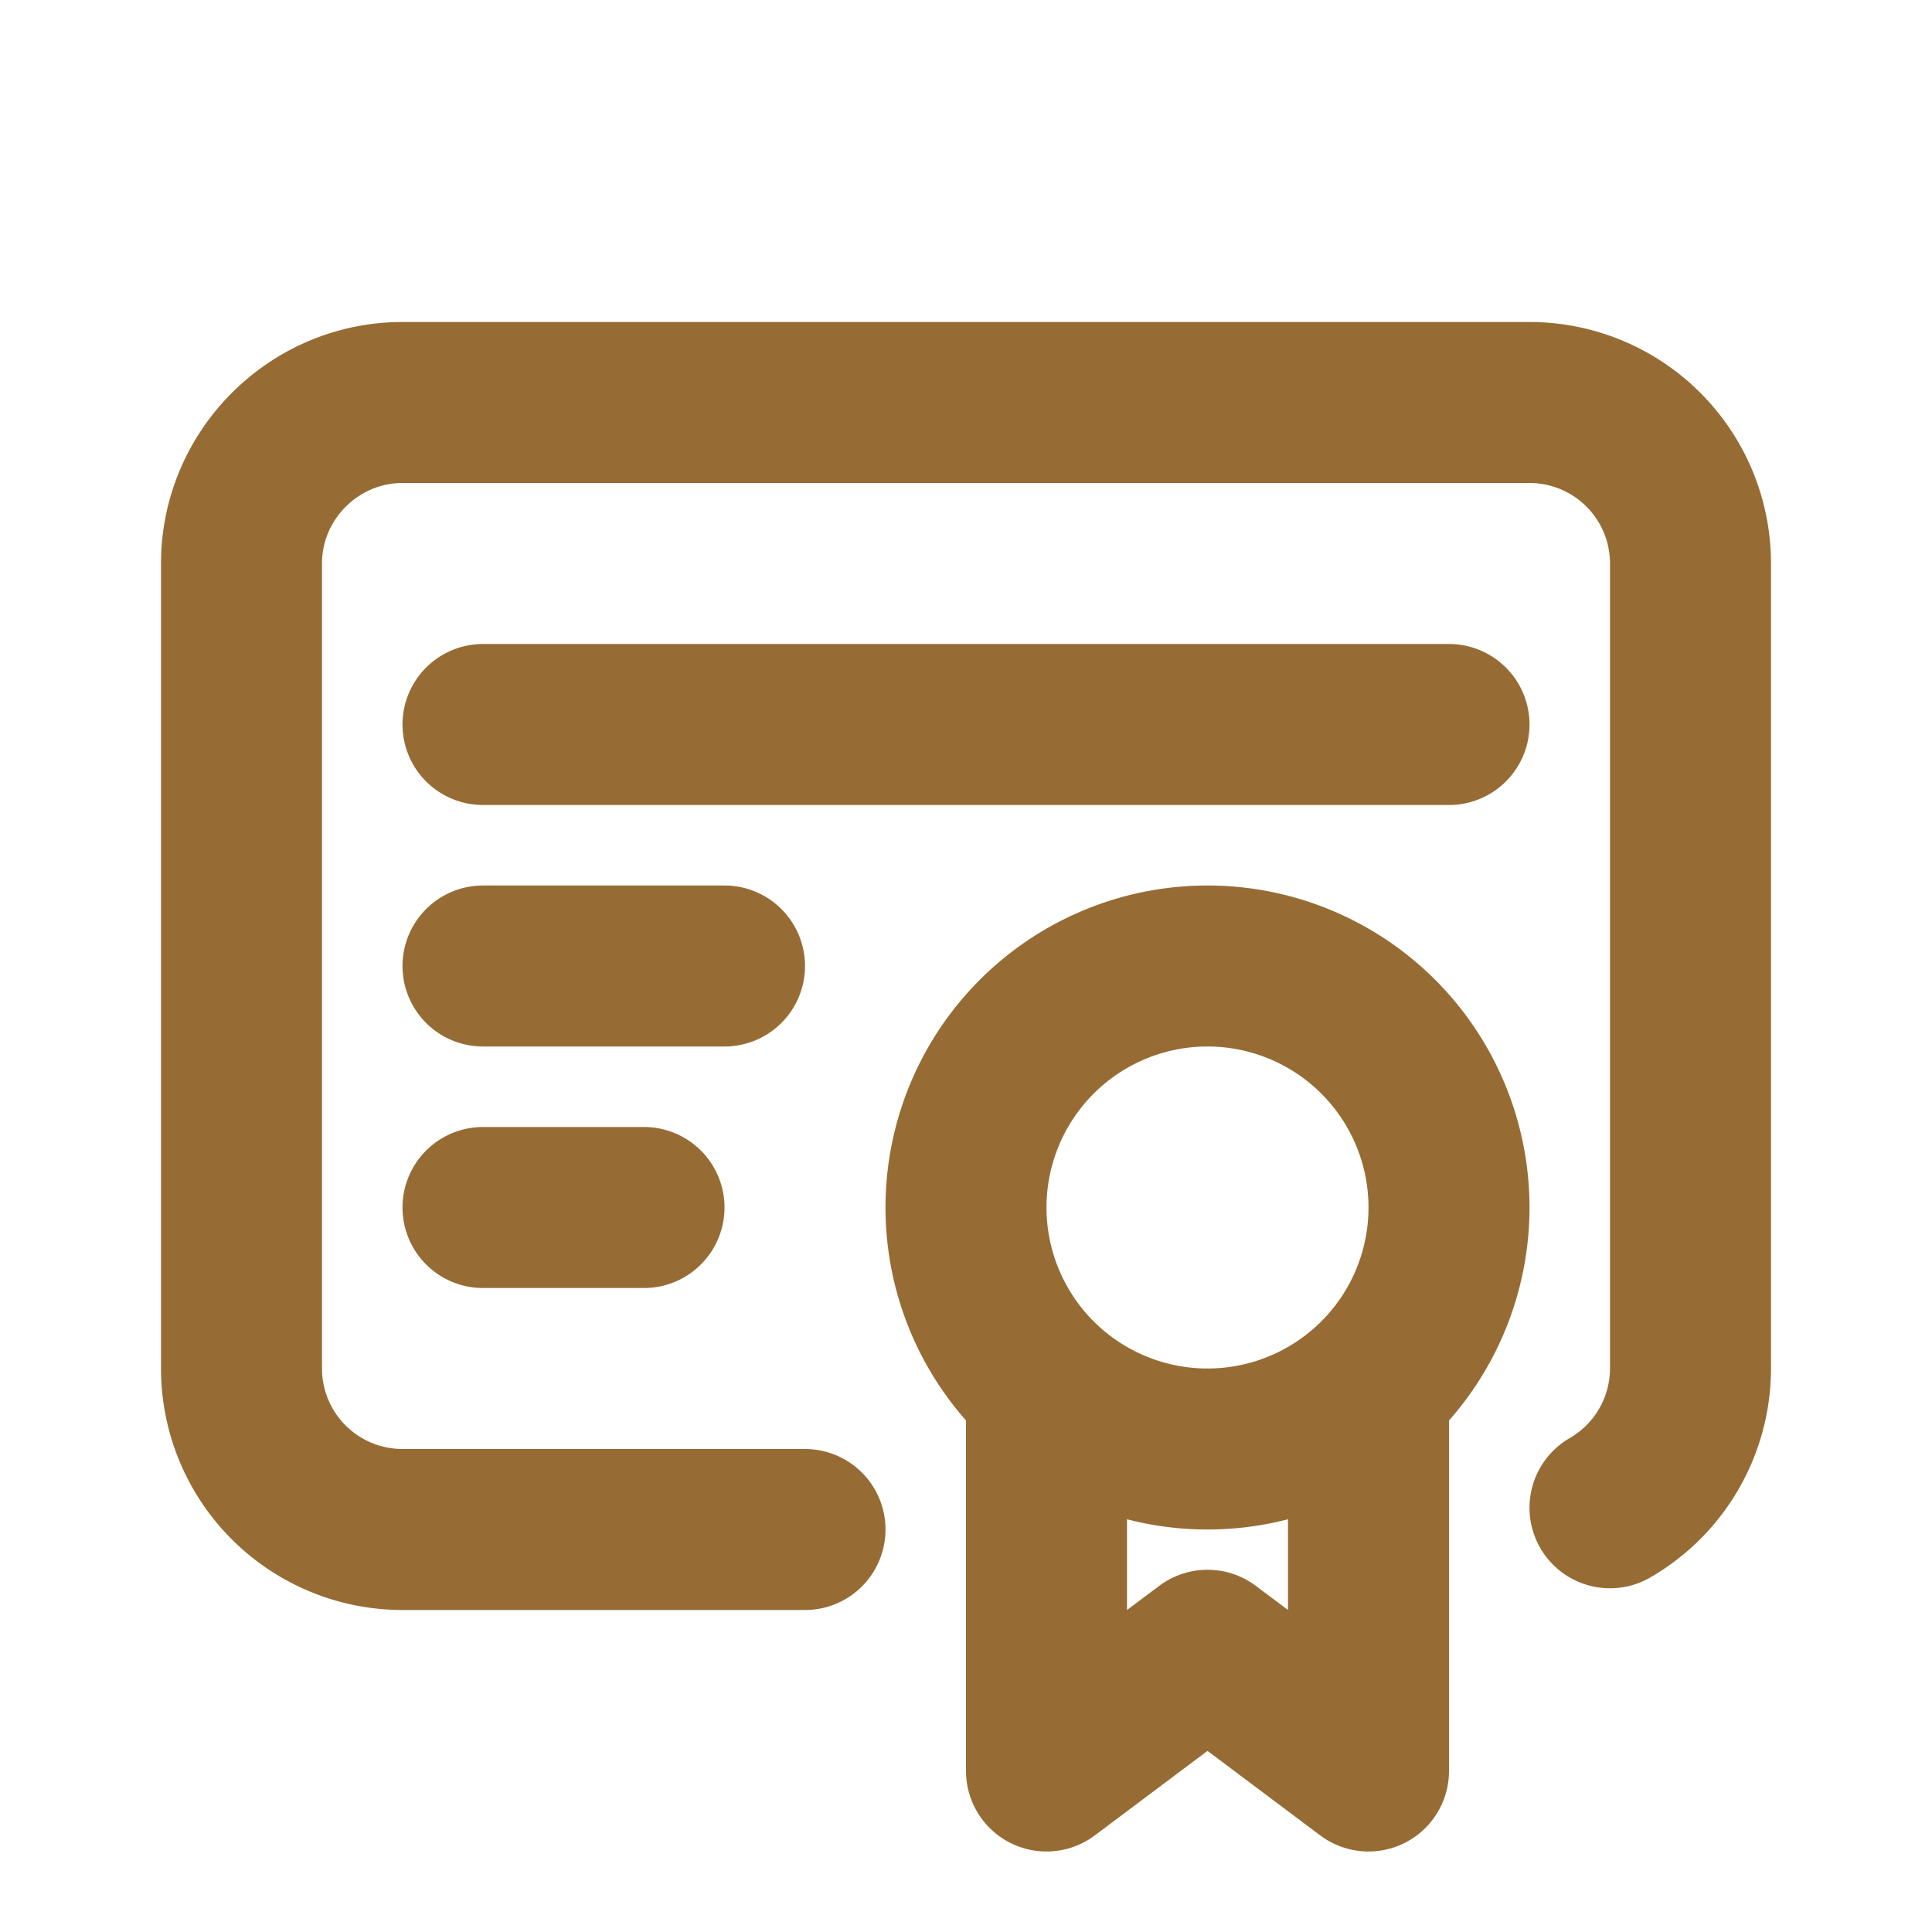
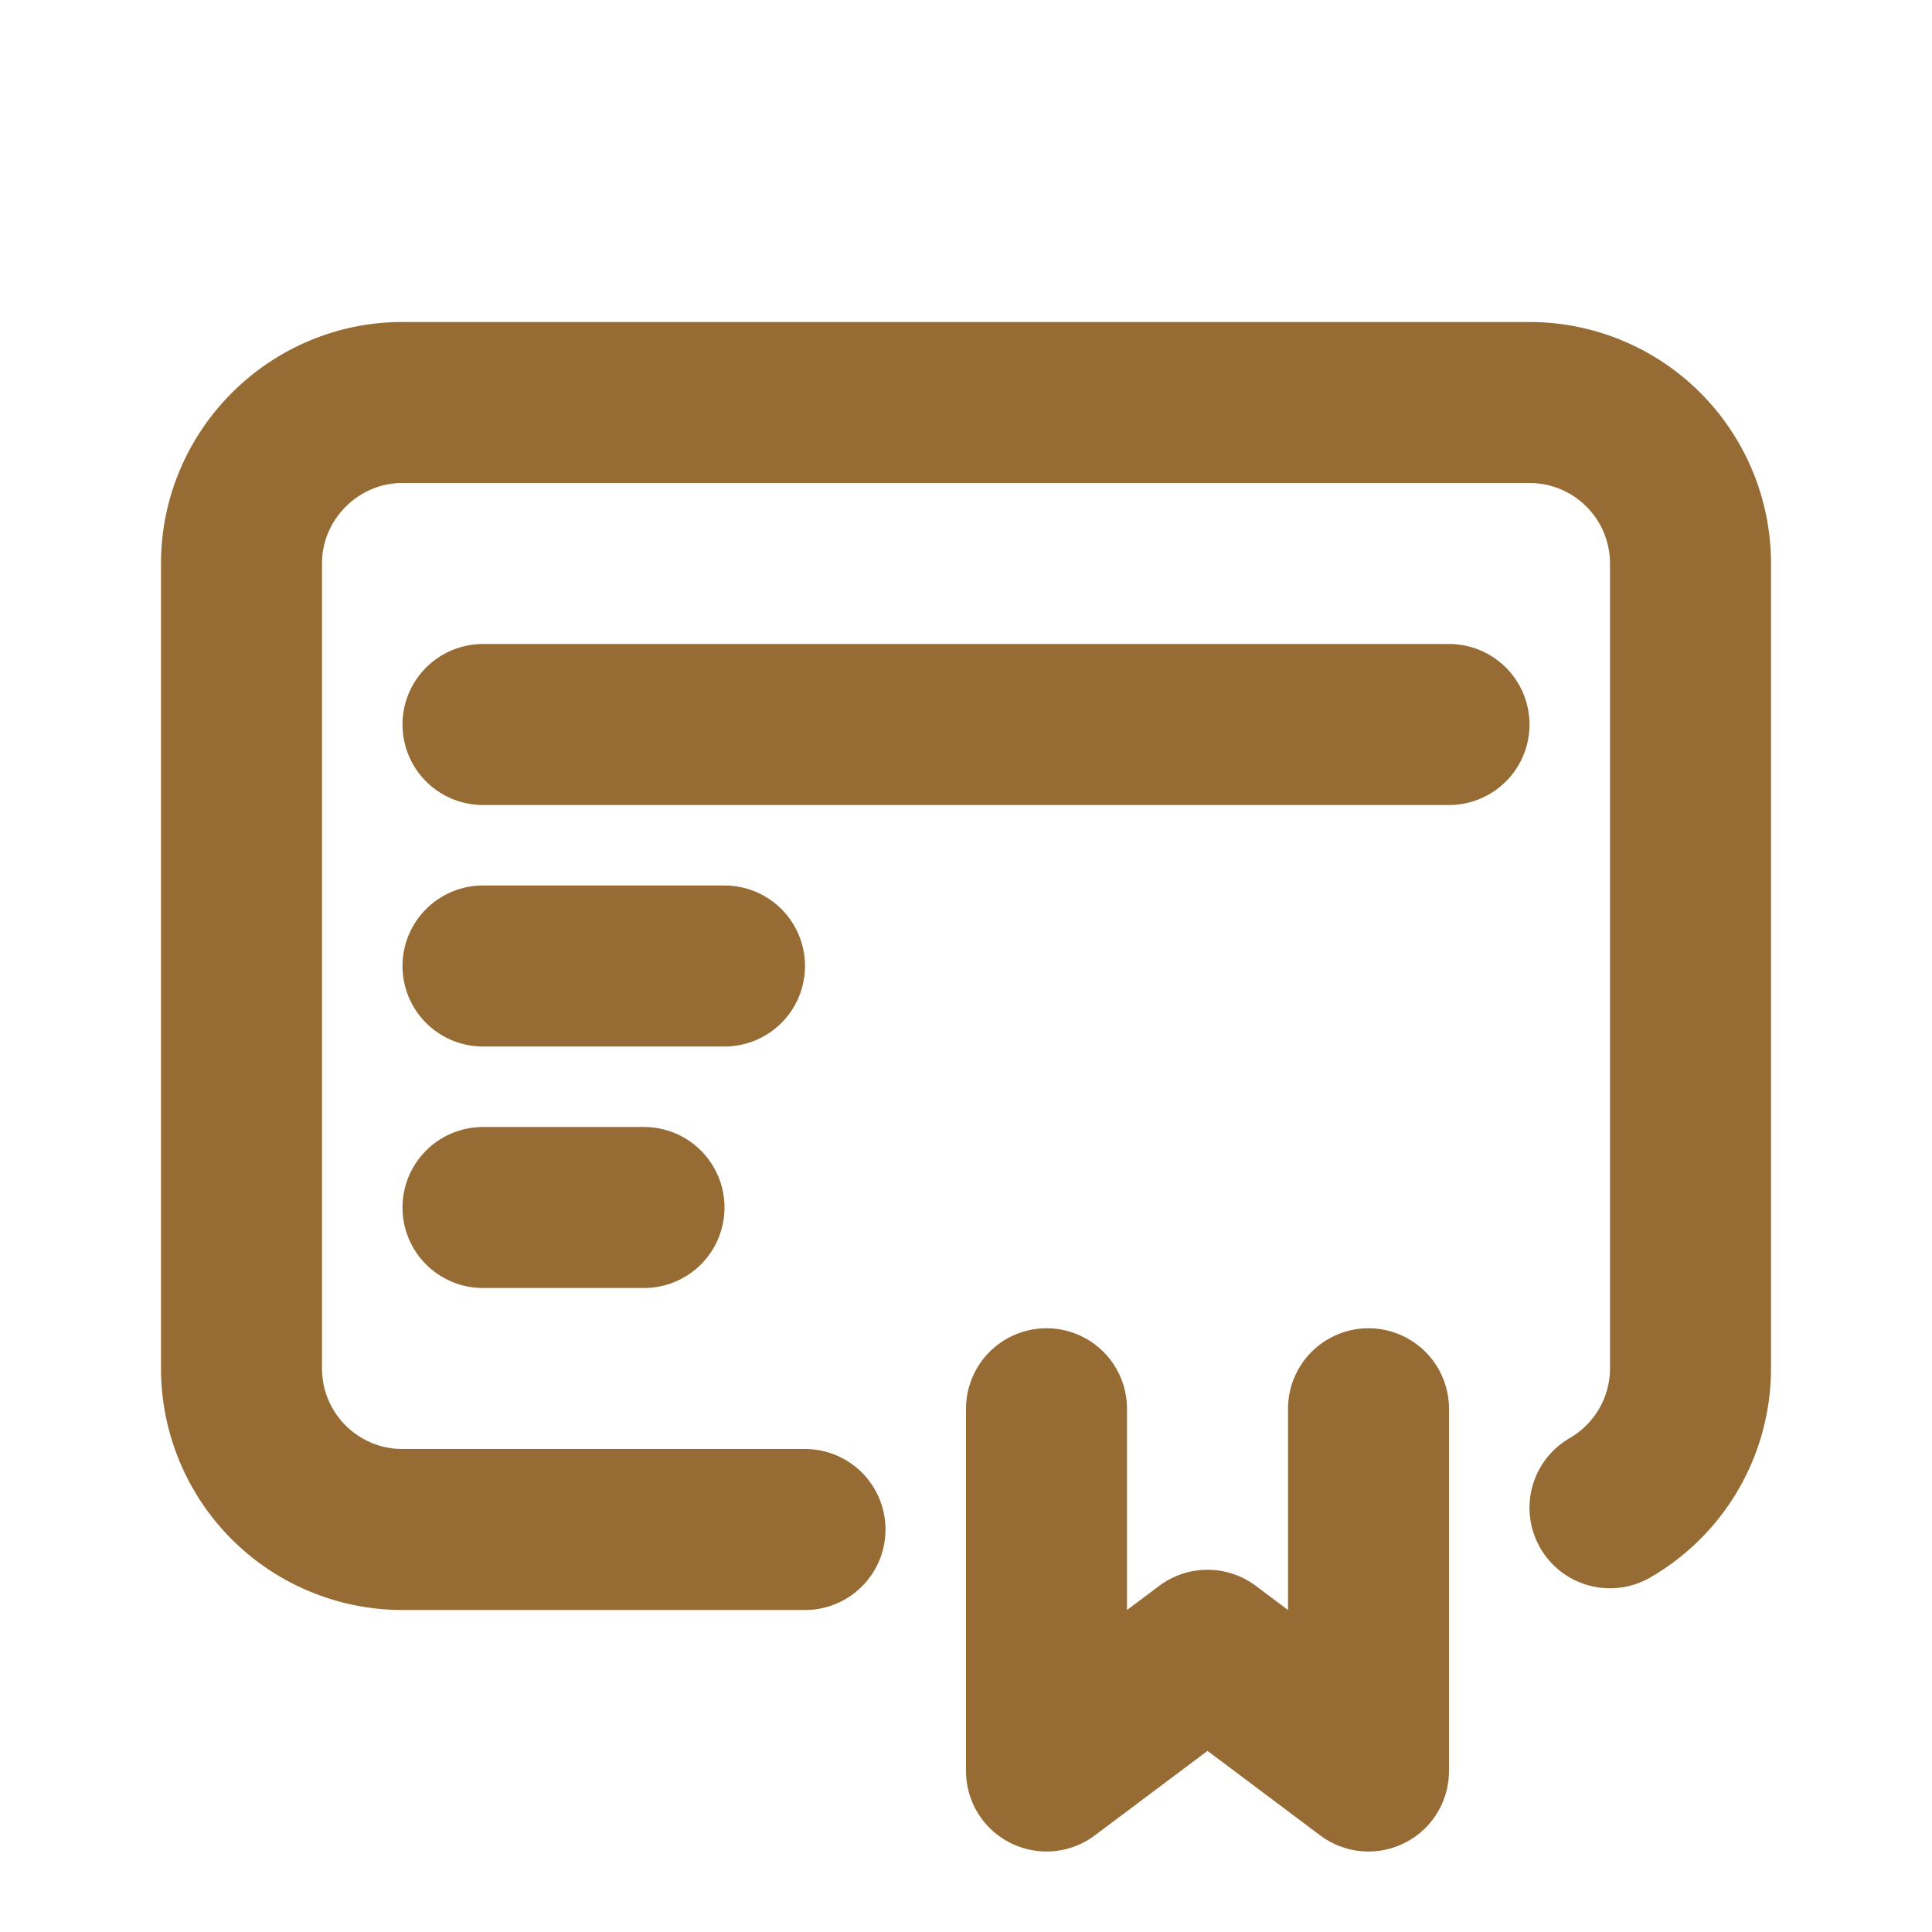
<svg xmlns="http://www.w3.org/2000/svg" viewBox="0 0 24 24" height="24" width="24">
  <g stroke-width="2" stroke-linejoin="round" stroke-linecap="round" stroke="#966c34" fill="none">
-     <path d="M12 15a3 3 0 1 0 6 0a3 3 0 1 0-6 0" />
    <path d="M13 17.5V22l2-1.5l2 1.5v-4.5" />
    <path d="M10 19H5a2 2 0 0 1-2-2V7c0-1.1.9-2 2-2h14a2 2 0 0 1 2 2v10a2 2 0 0 1-1 1.73M6 9h12M6 12h3m-3 3h2" />
  </g>
</svg>